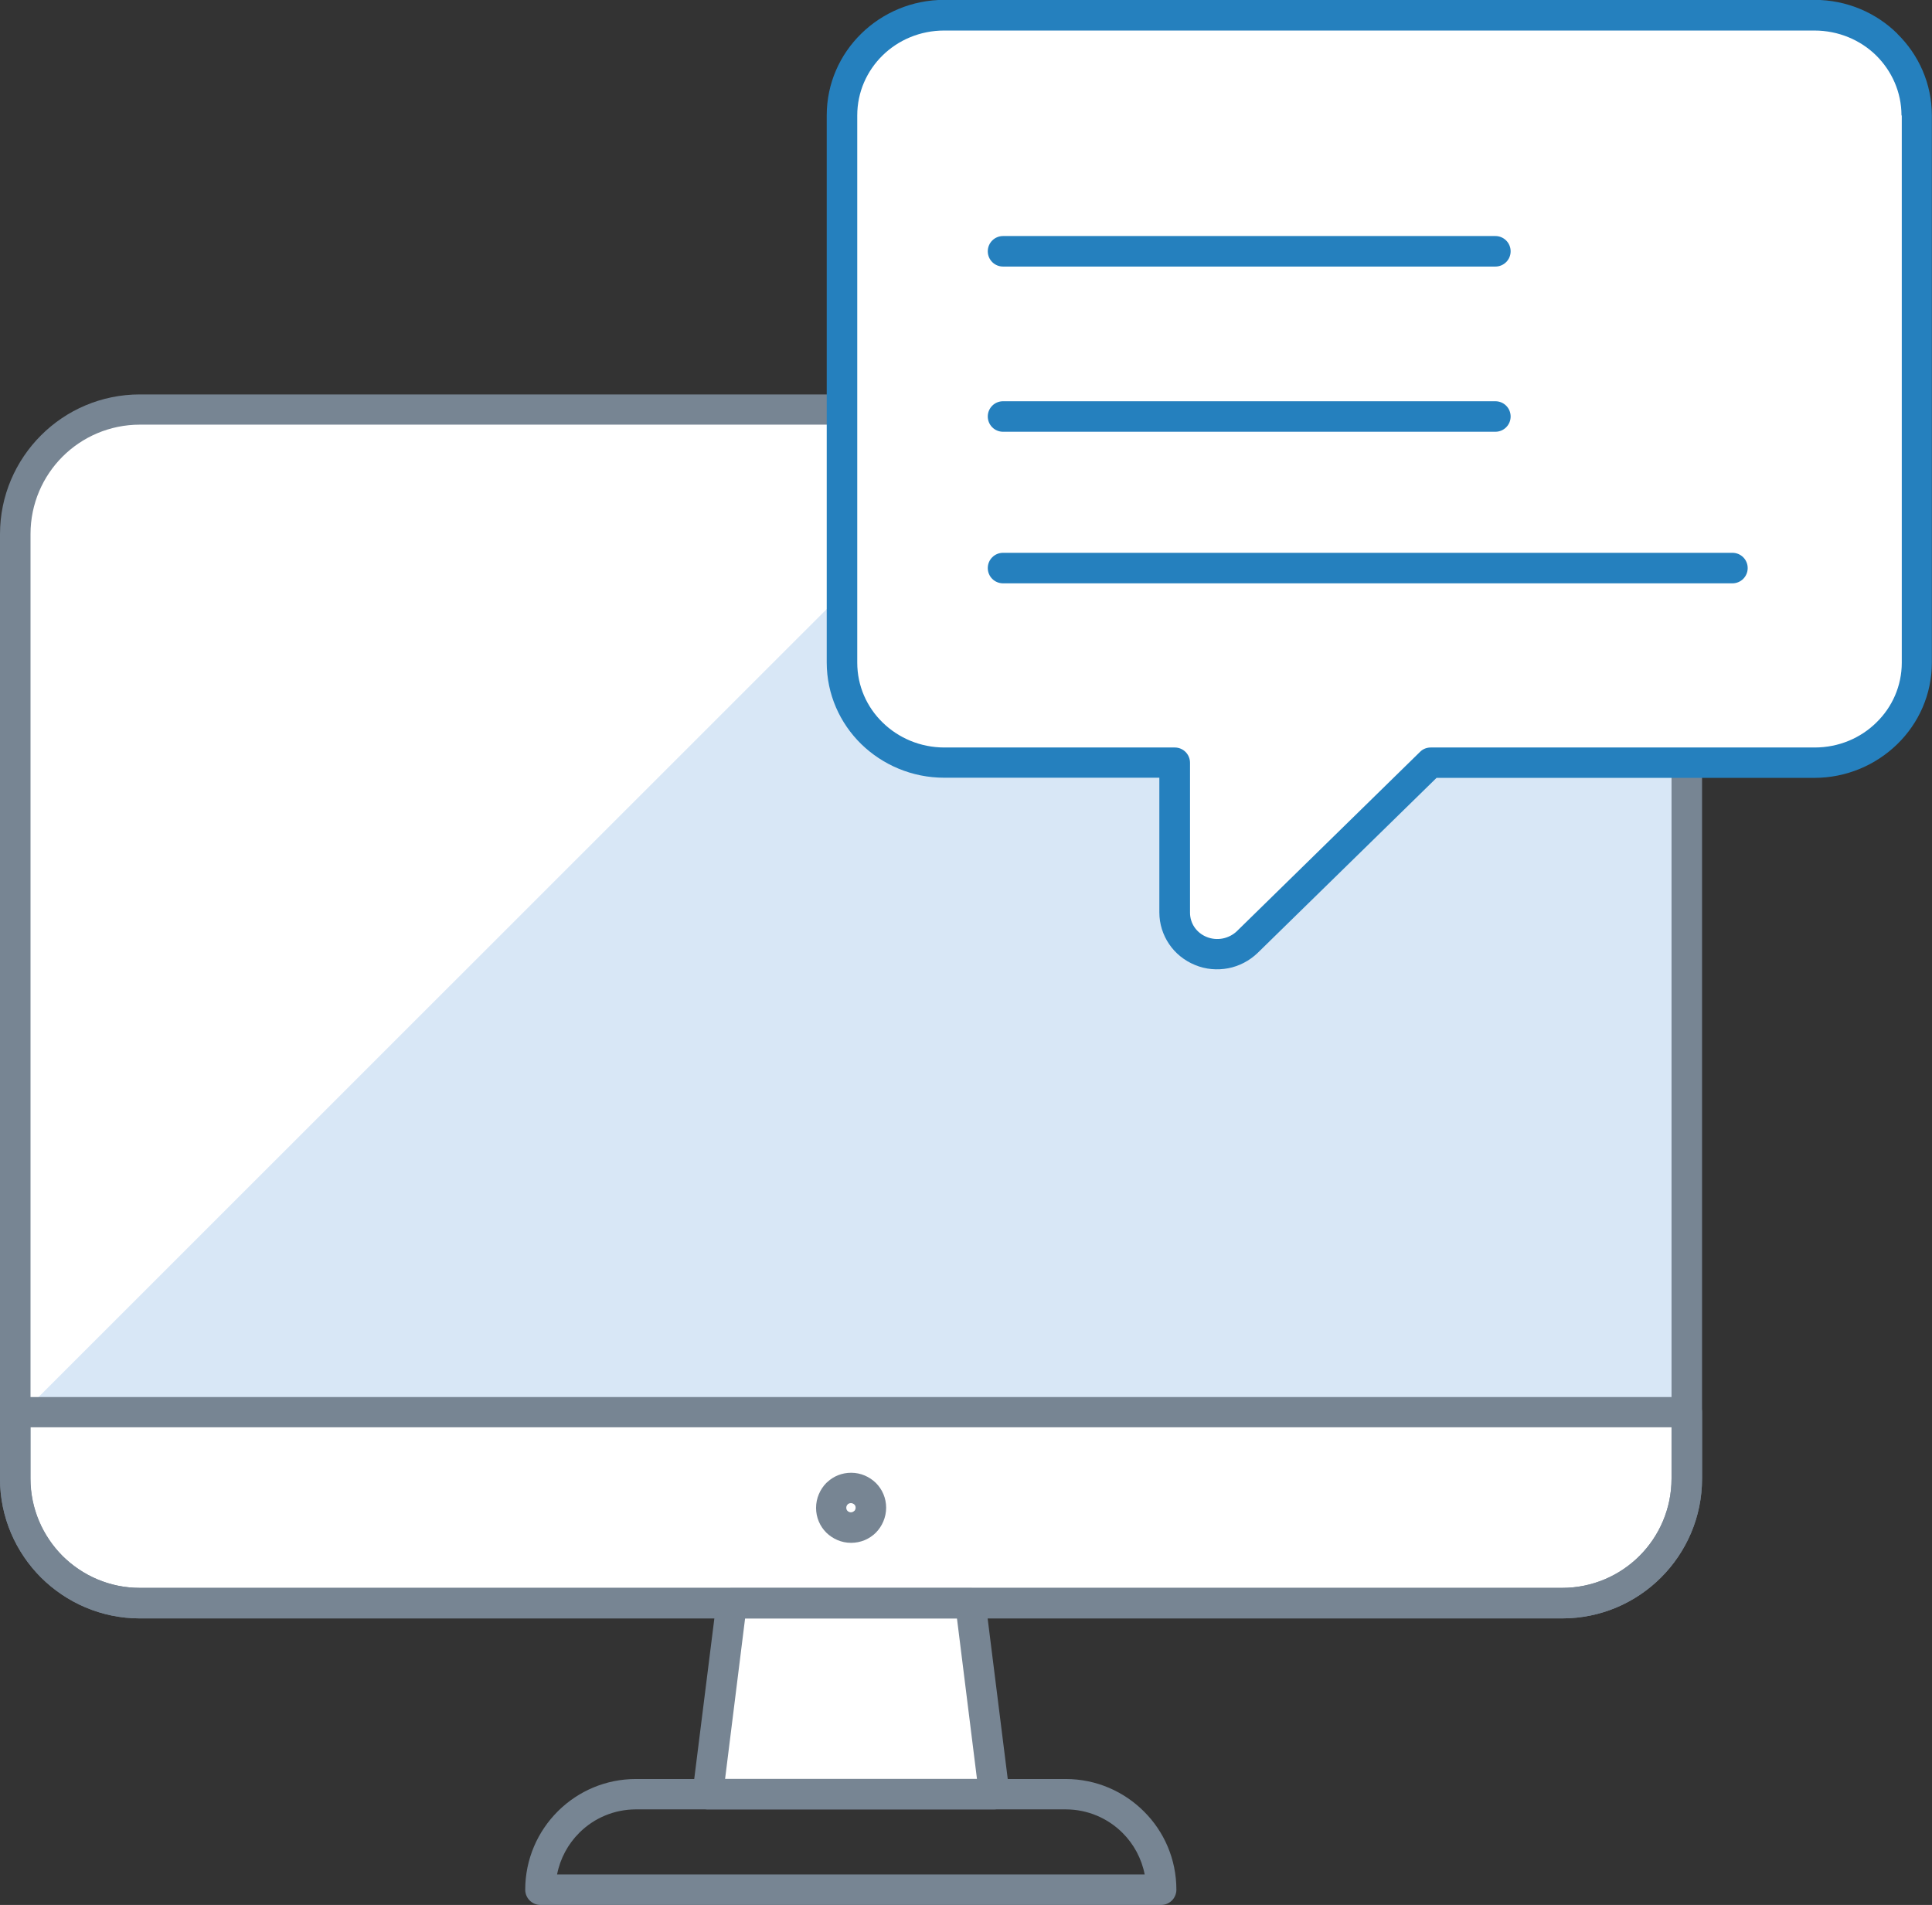
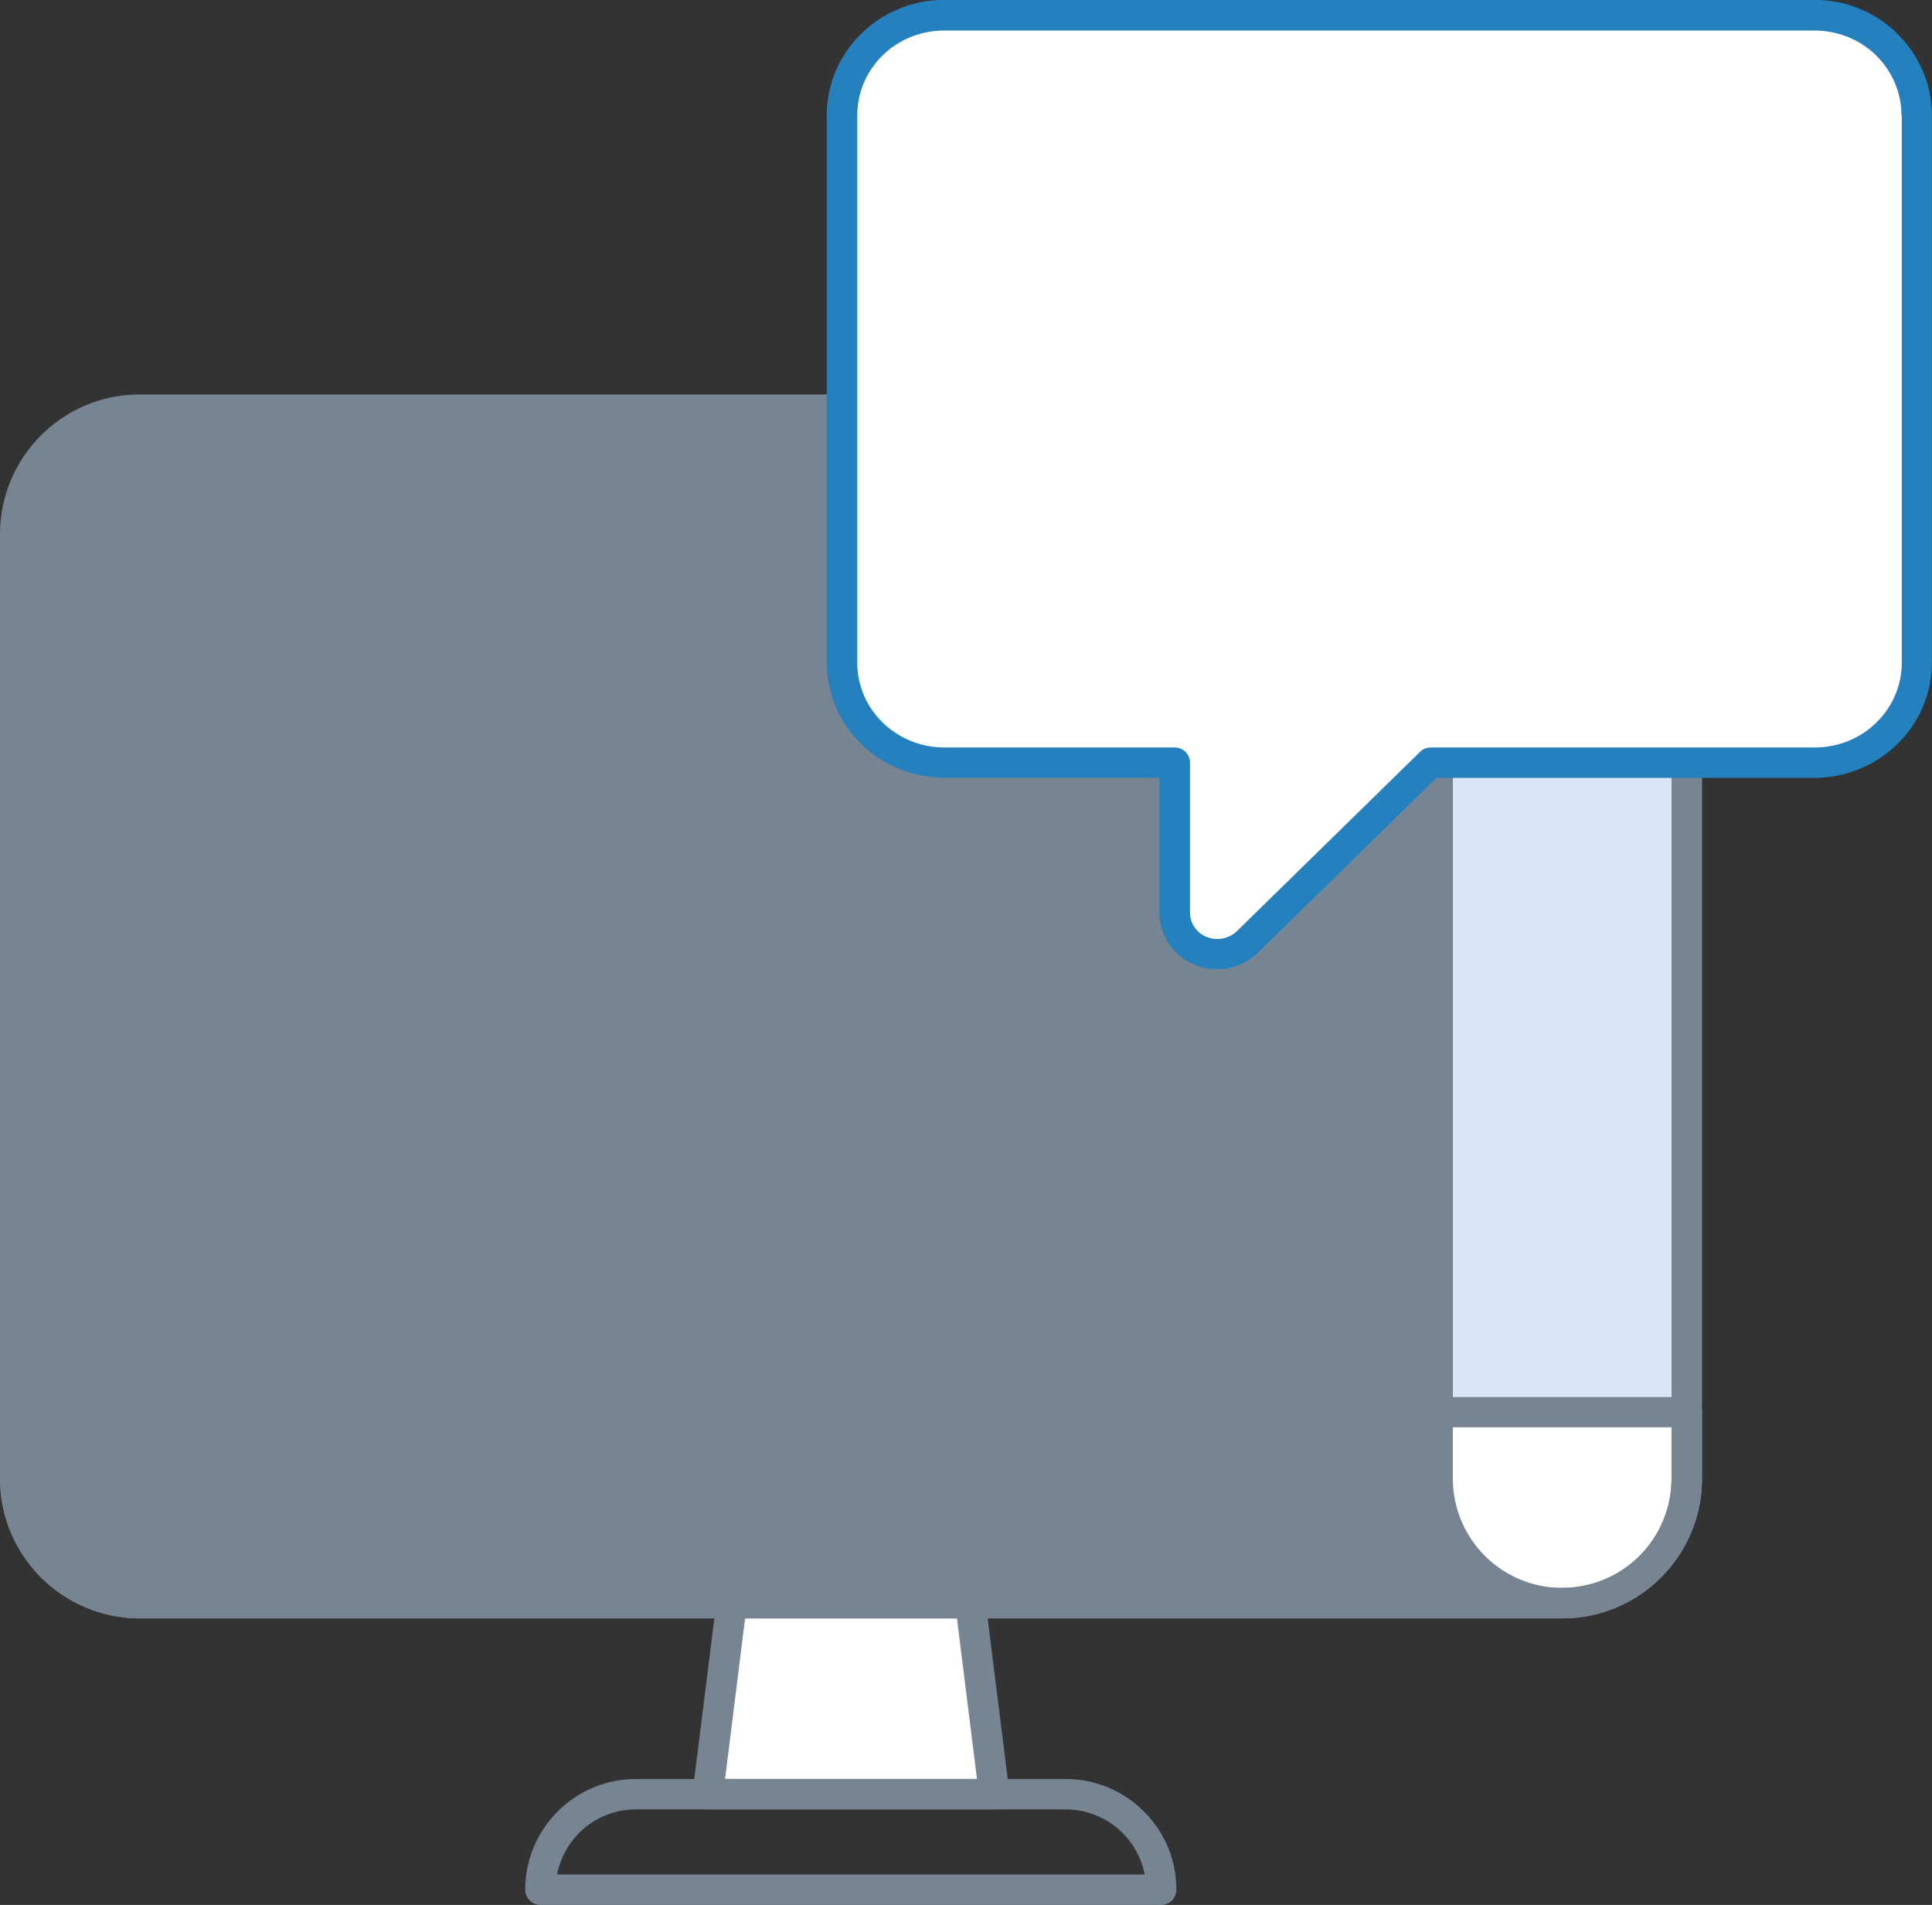
<svg xmlns="http://www.w3.org/2000/svg" xml:space="preserve" width="492.801" height="485.892" style="shape-rendering:geometricPrecision;text-rendering:geometricPrecision;image-rendering:optimizeQuality;fill-rule:evenodd;clip-rule:evenodd" viewBox="0 0 13040 12857">
  <rect x="0" y="0" width="13040" height="12857" fill="#333333" stroke="none" />
  <defs>
    <style>.fil1{fill:#fff}.fil3,.fil4{fill:#2580be;fill-rule:nonzero}.fil3{fill:#778593}</style>
  </defs>
  <g id="Layer_x0020_1">
    <g id="_3030750364784">
      <path id="Fill-9" d="M10544 10821H944c-464 0-841-376-841-841V3605c0-464 377-841 841-841h9600c464 0 841 376 841 841v6375c0 464-376 841-841 841z" style="fill:#d8e7f6" />
      <path id="Fill-11" d="M6926 2765H1070c-534 0-967 433-967 967v5854l6823-6821z" class="fil1" />
      <path id="Stroke-13" d="M10544 10821H944c-464 0-841-376-841-841v-448h11282v448c0 464-376 841-841 841z" style="fill:#fff" />
      <path id="Fill-19" d="M6711 12110H4777l161-1289h1612z" class="fil1" />
-       <path d="M10544 10923H944c-260 0-496-106-667-276-171-171-277-407-277-667V3605c0-260 106-496 277-667s407-276 667-276h9600c261 0 497 106 667 276l6 6c167 170 271 404 271 661v6375c0 260-106 496-277 667s-407 276-667 276zm-9600-206h9600c204 0 389-83 522-216s216-318 216-522V3604c0-202-80-384-211-517l-5-5c-133-133-318-216-522-216H944c-204 0-389 83-522 216s-216 318-216 522v6375c0 204 83 388 216 522 134 133 318 216 522 216z" class="fil3" />
+       <path d="M10544 10923H944c-260 0-496-106-667-276-171-171-277-407-277-667V3605c0-260 106-496 277-667s407-276 667-276h9600c261 0 497 106 667 276l6 6c167 170 271 404 271 661v6375c0 260-106 496-277 667s-407 276-667 276zm-9600-206h9600c204 0 389-83 522-216s216-318 216-522V3604c0-202-80-384-211-517l-5-5c-133-133-318-216-522-216c-204 0-389 83-522 216s-216 318-216 522v6375c0 204 83 388 216 522 134 133 318 216 522 216z" class="fil3" />
      <path d="M10544 10923H944c-260 0-496-106-667-276-171-171-277-407-277-667v-448c0-57 46-103 103-103h11282c57 0 103 46 103 103v448c0 260-106 496-277 667s-407 276-667 276zm-9600-206h9600c204 0 389-83 522-216s216-318 216-522v-346H205v346c0 204 83 388 216 522 134 133 318 216 522 216z" class="fil3" />
      <path d="M6711 12212H4777c-57 0-103-46-103-103 0-6 0-11 1-17l161-1284c6-52 51-90 102-90h1612c54 0 97 41 102 93l161 1286c7 56-33 108-90 114l-12 1zm-1818-206h1701l-135-1083H5029l-135 1083z" class="fil3" />
      <path d="M7839 12857H3648c-57 0-103-46-103-103 0-206 84-393 219-528l6-6c135-132 319-213 522-213h2901c206 0 393 84 528 219 136 135 219 322 219 528 0 57-46 103-103 103zm-4078-206h3965c-21-108-74-205-149-280-98-98-234-159-384-159H4292c-147 0-281 59-378 154l-5 5c-75 75-128 172-149 280zM5981 10176c0 65-27 125-69 168-43 43-102 69-168 69-65 0-124-27-167-69-43-43-69-102-69-167s27-125 69-168l8-7c42-39 98-62 160-62 65 0 124 27 167 69 43 43 69 102 69 167zm-215 22c6-6 9-14 9-22 0-9-3-17-9-22s-14-9-22-9-14 2-20 6l-3 3c-6 6-9 14-9 22 0 9 3 17 9 22 5 5 13 9 22 9s17-4 22-9z" class="fil3" />
      <path id="Fill-3" d="M12937 779c0-373-309-676-691-676H6373c-382 0-691 303-691 676v3693c0 373 309 676 691 676h1555v1012c0 114 70 216 177 259 107 44 231 19 313-61l1237-1210h2591c382 0 691-302 691-676V779z" class="fil1" />
      <path d="M12834 779c0-158-66-301-171-405-106-104-254-168-417-168H6373c-163 0-310 64-416 168s-171 247-171 405v3693c0 158 65 301 171 404 106 104 254 169 417 169h1555c57 0 103 46 103 103v1012c0 36 11 70 30 98 20 29 48 52 83 66s72 17 108 10c35-7 69-24 95-49l1237-1211c20-20 46-29 72-29h2591c163 0 311-64 417-169 106-103 171-246 171-404V779zm-28-551c144 141 233 336 233 551v3693c0 215-89 410-234 551-144 140-342 227-560 227H9696L8489 6431c-56 54-126 90-199 104-74 14-152 8-224-22-73-30-133-79-175-141s-66-136-66-214v-909H6373c-218 0-416-87-560-227-144-141-233-336-233-551V778c0-215 89-410 233-551S6155-1 6373-1h5873c219 0 417 87 560 228z" class="fil4" />
-       <path d="M6770 2914c-57 0-103-46-103-103s46-103 103-103h3323c57 0 103 46 103 103s-46 103-103 103H6770zM6770 3937c-57 0-103-46-103-103s46-103 103-103h4923c57 0 103 46 103 103s-46 103-103 103H6770zM6770 1799c-57 0-103-46-103-103s46-103 103-103h3323c57 0 103 46 103 103s-46 103-103 103H6770z" class="fil4" />
    </g>
  </g>
</svg>